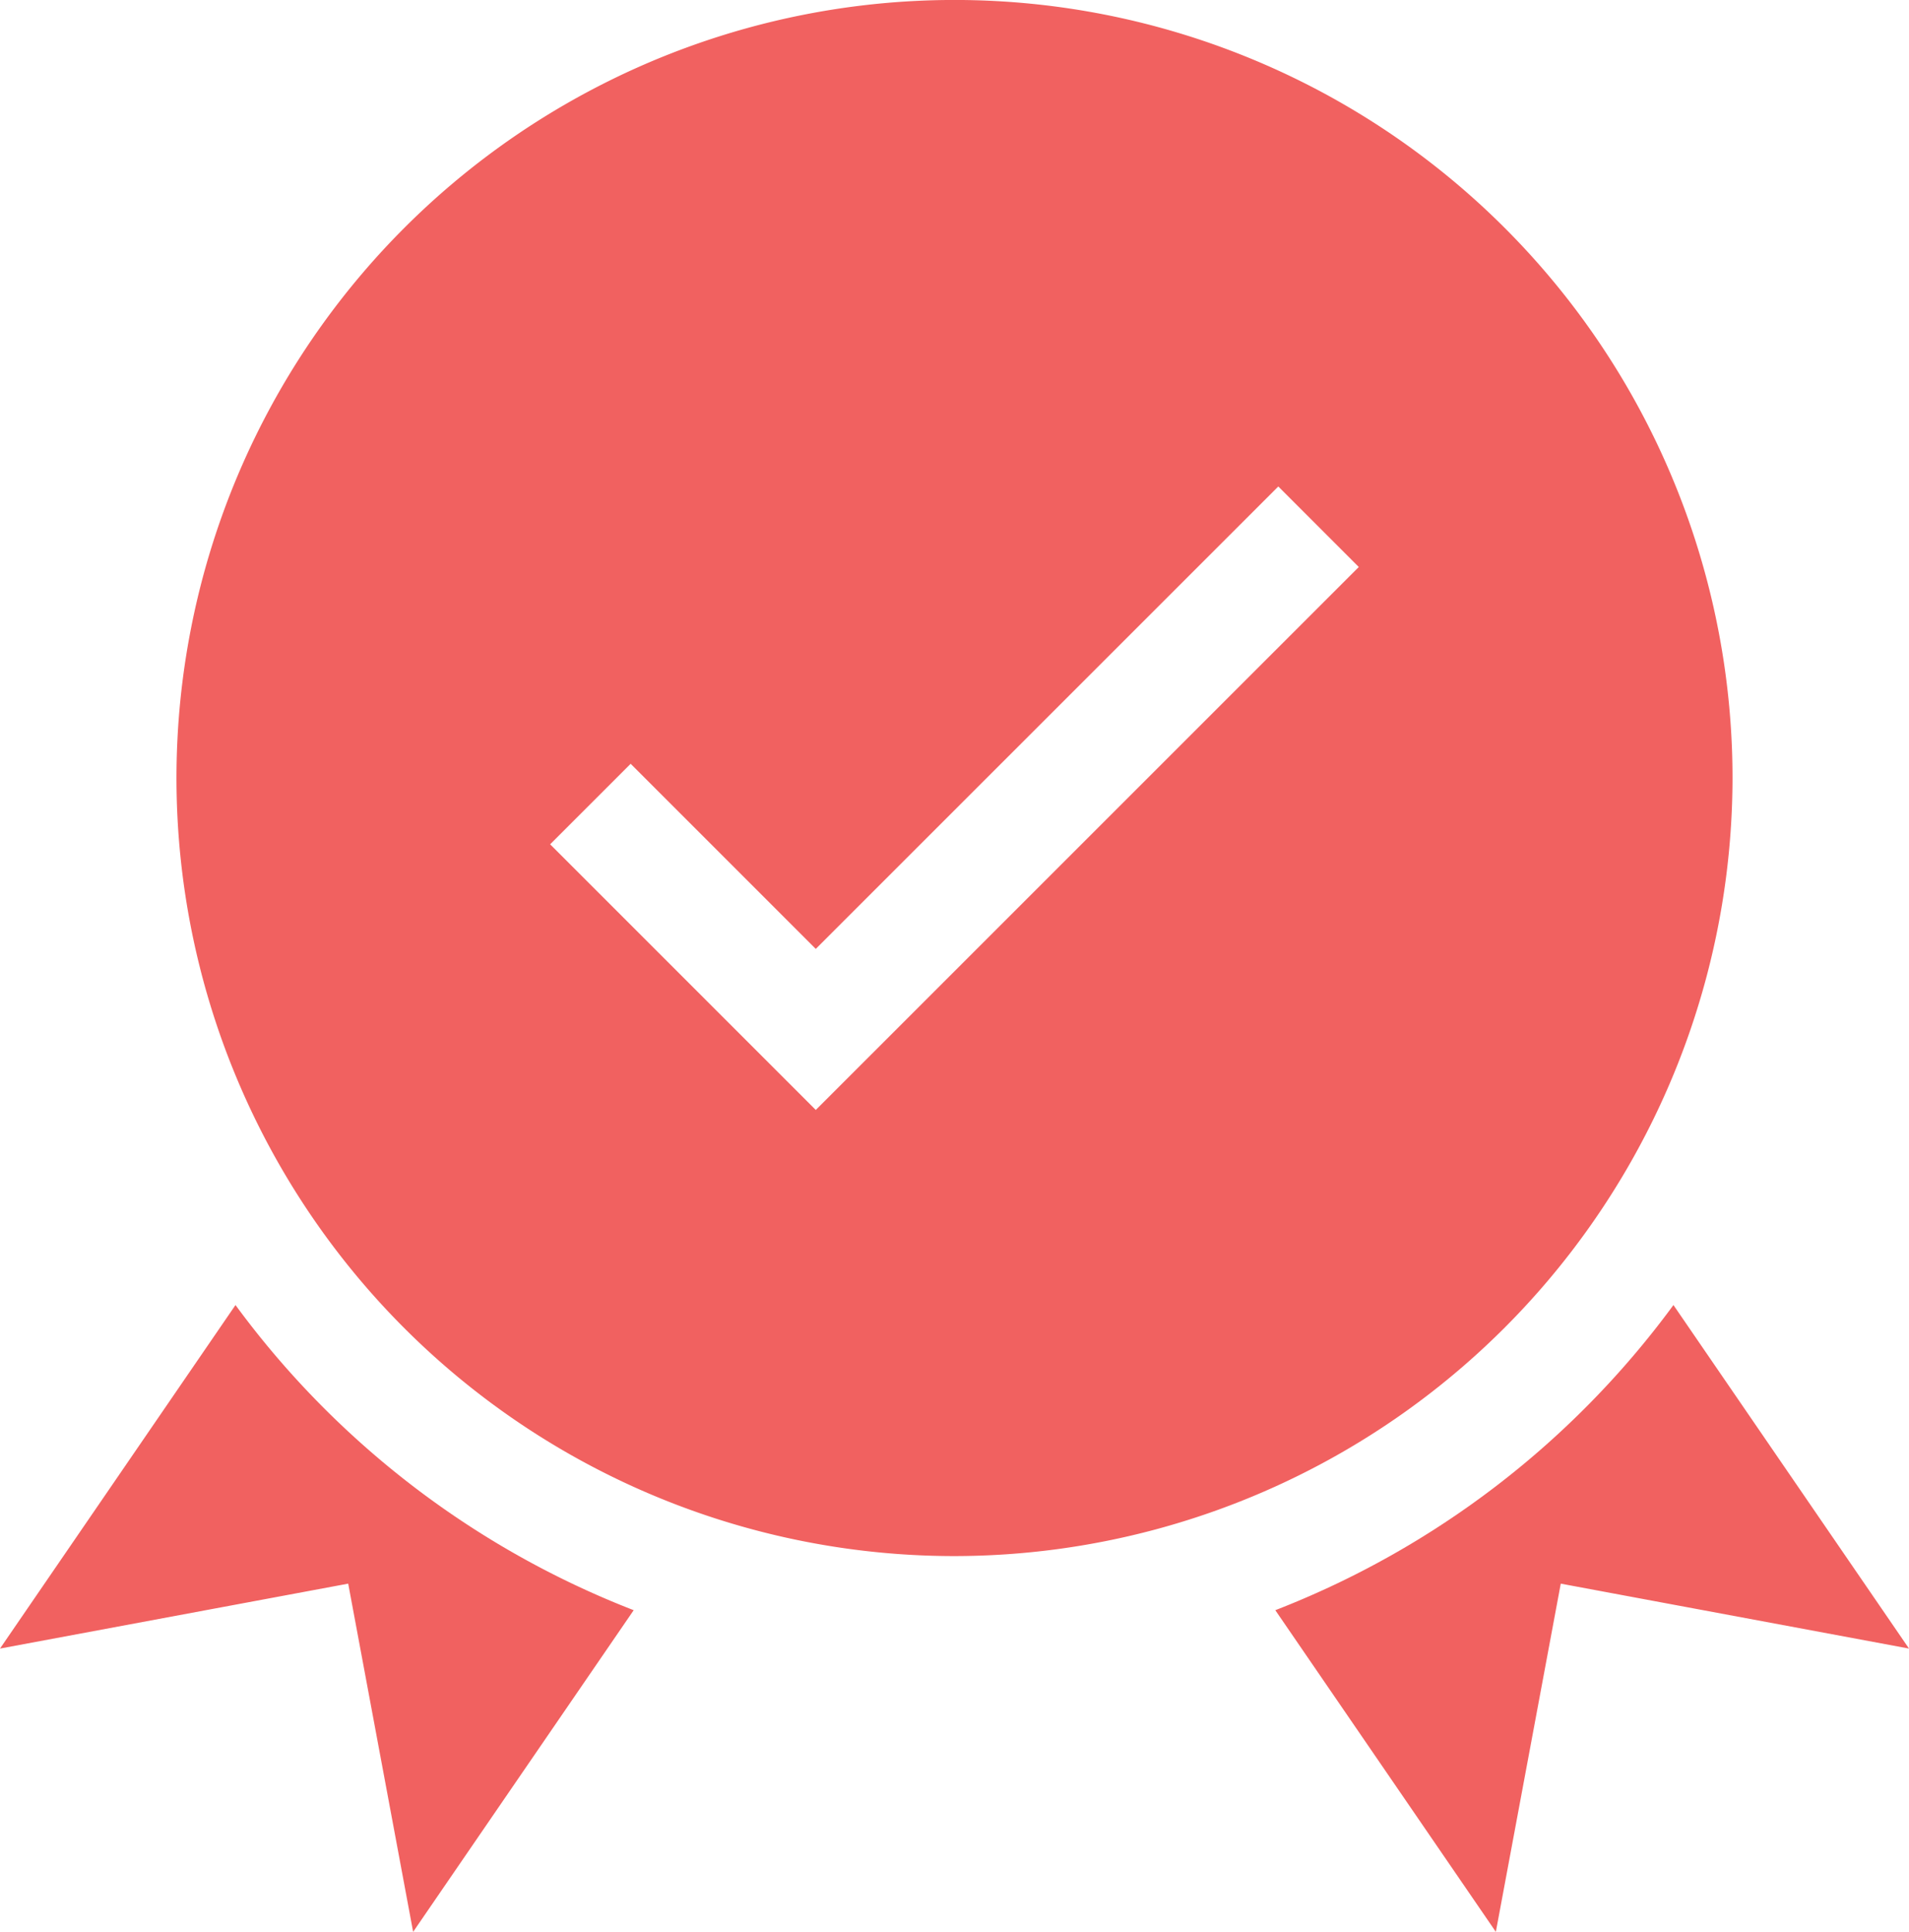
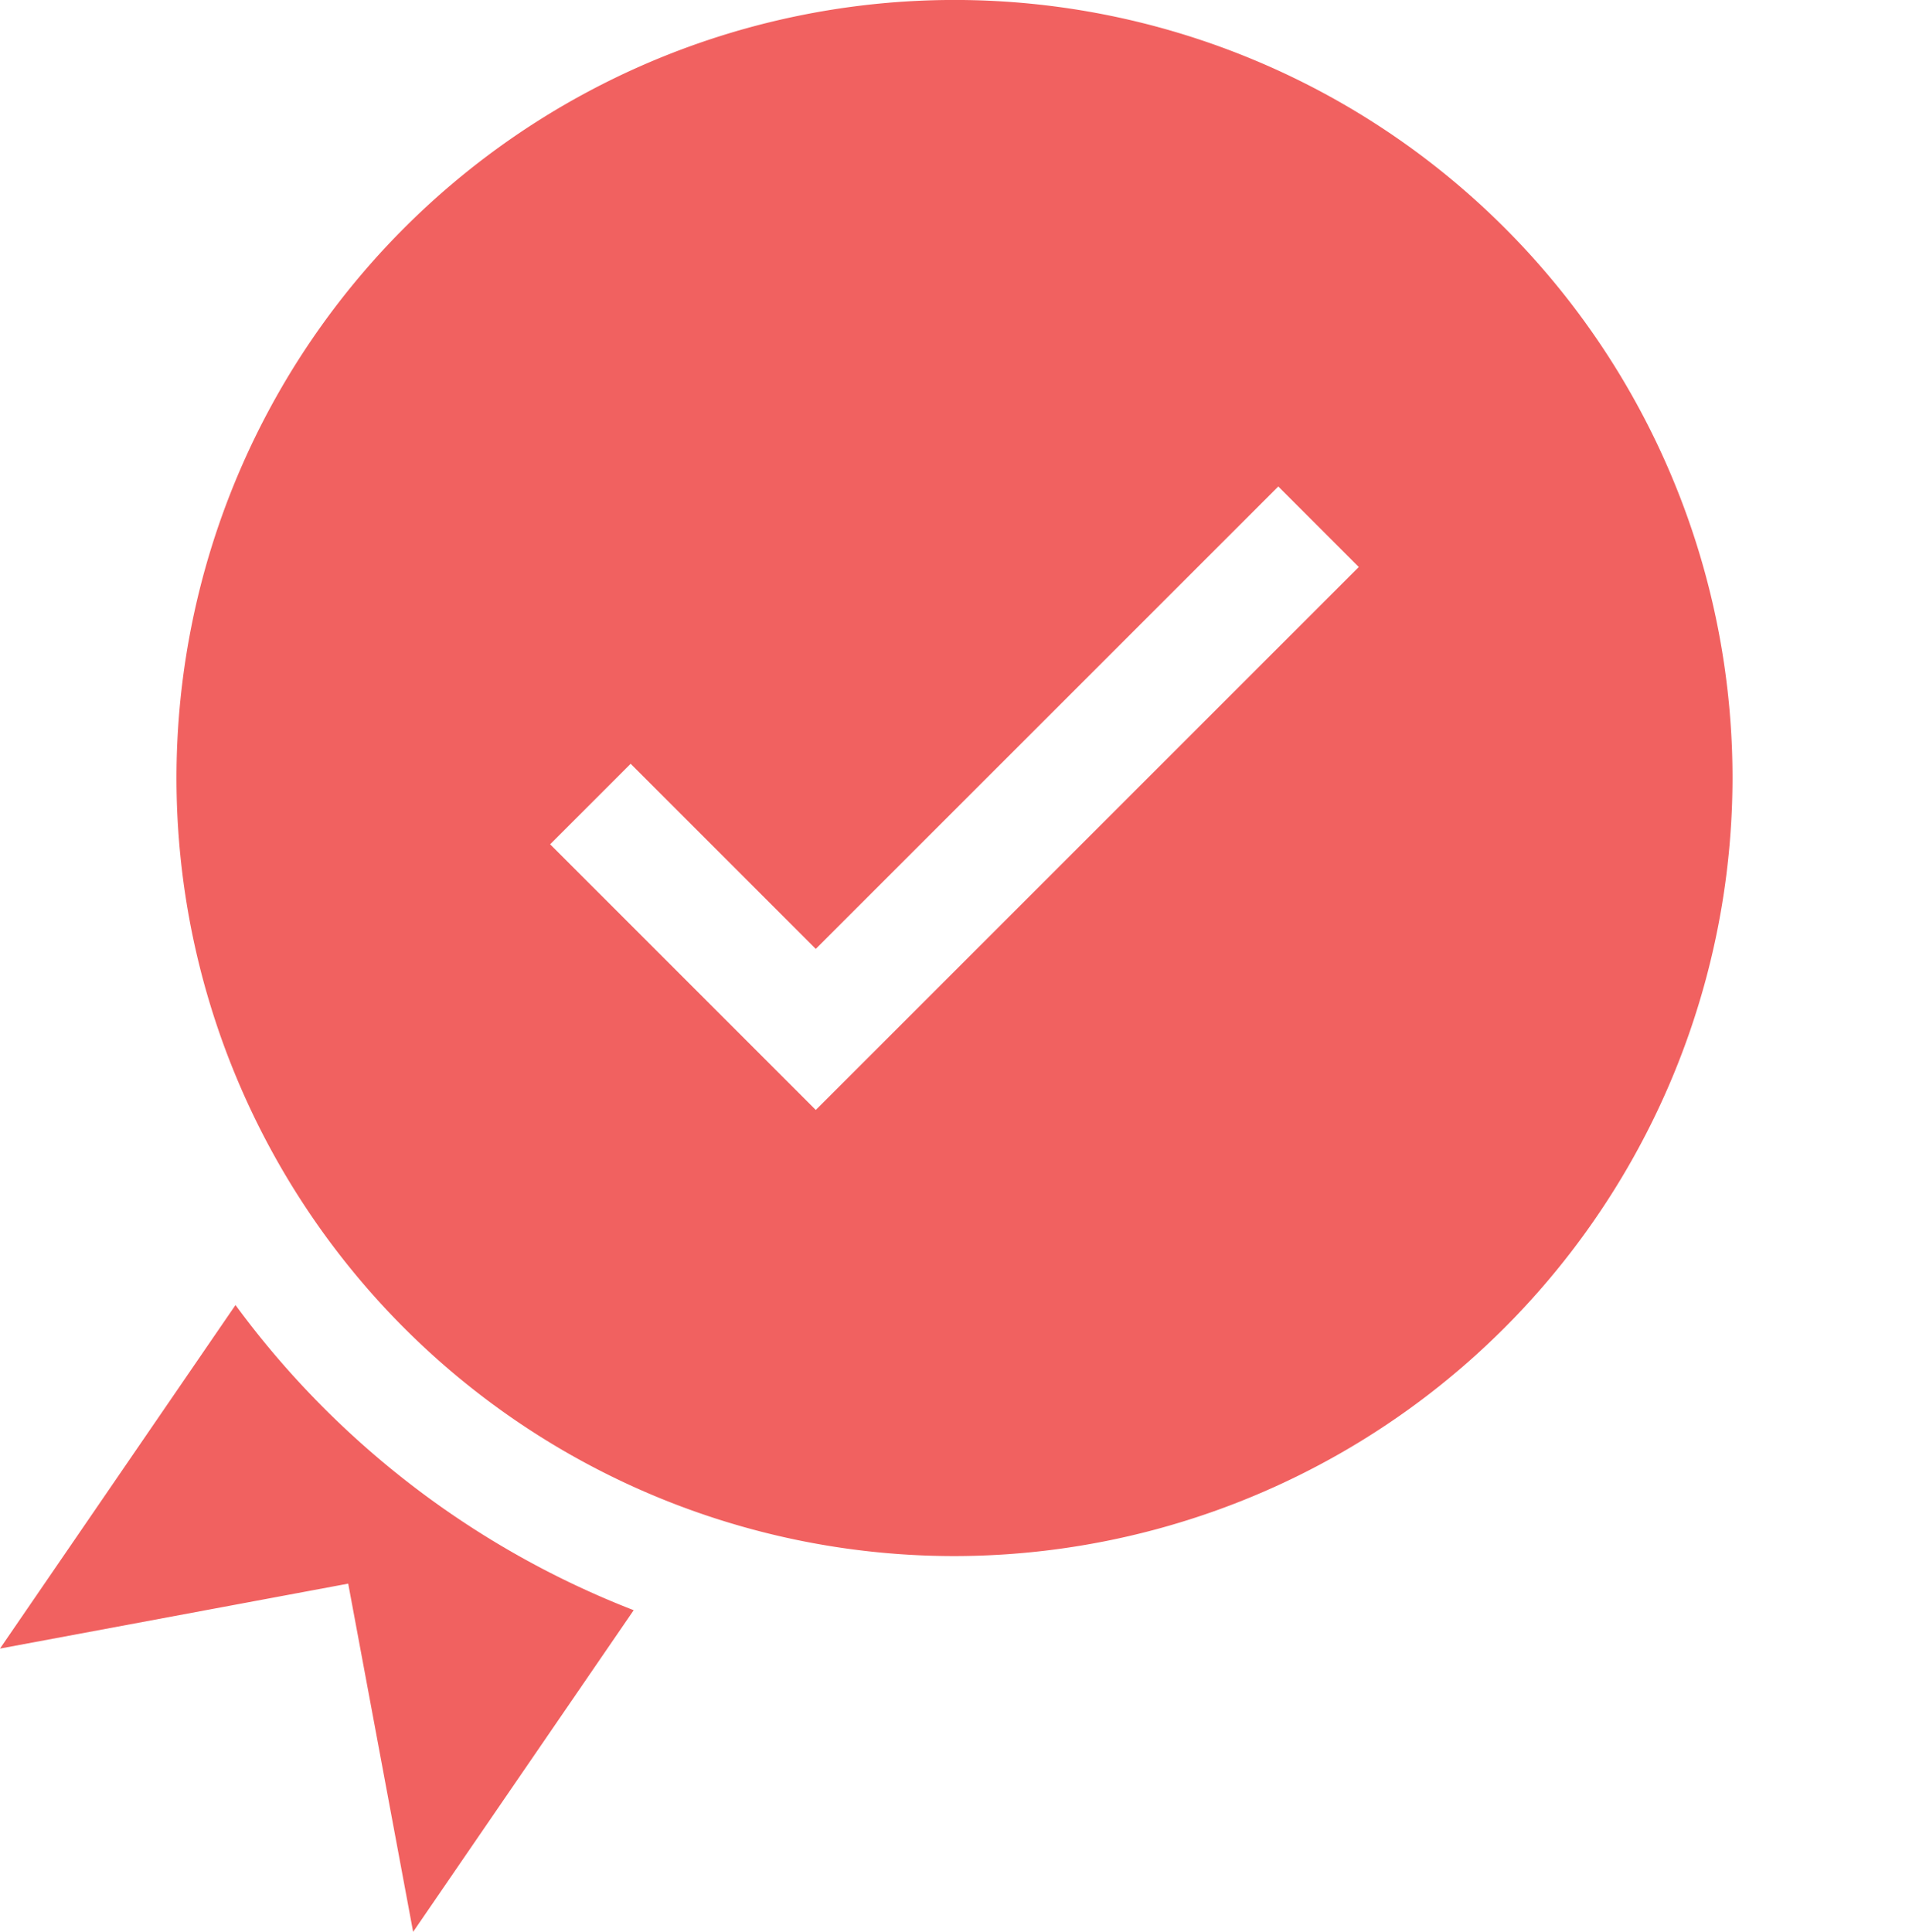
<svg xmlns="http://www.w3.org/2000/svg" width="56.162" height="56.832" viewBox="0 0 56.162 56.832">
  <g id="Group_414" data-name="Group 414" transform="translate(-518.563 -1441.489)">
    <path id="Path_315" data-name="Path 315" d="M569.533,1464.378a22.889,22.889,0,1,0-22.889,22.888A22.915,22.915,0,0,0,569.533,1464.378Zm-26.97,9.764-7.815-7.815,2.369-2.369,5.446,5.446L556.17,1455.8l2.368,2.369Z" fill="#f16160" />
    <path id="Path_316" data-name="Path 316" d="M525.491,1479.881l-6.928,10.106,10.244-1.91,1.91,10.244,6.489-9.463A26.369,26.369,0,0,1,525.491,1479.881Z" fill="#f16160" />
-     <path id="Path_317" data-name="Path 317" d="M567.795,1479.881a26.364,26.364,0,0,1-11.713,8.977l6.488,9.463,1.91-10.244,10.245,1.91Z" fill="#f16160" />
  </g>
</svg>